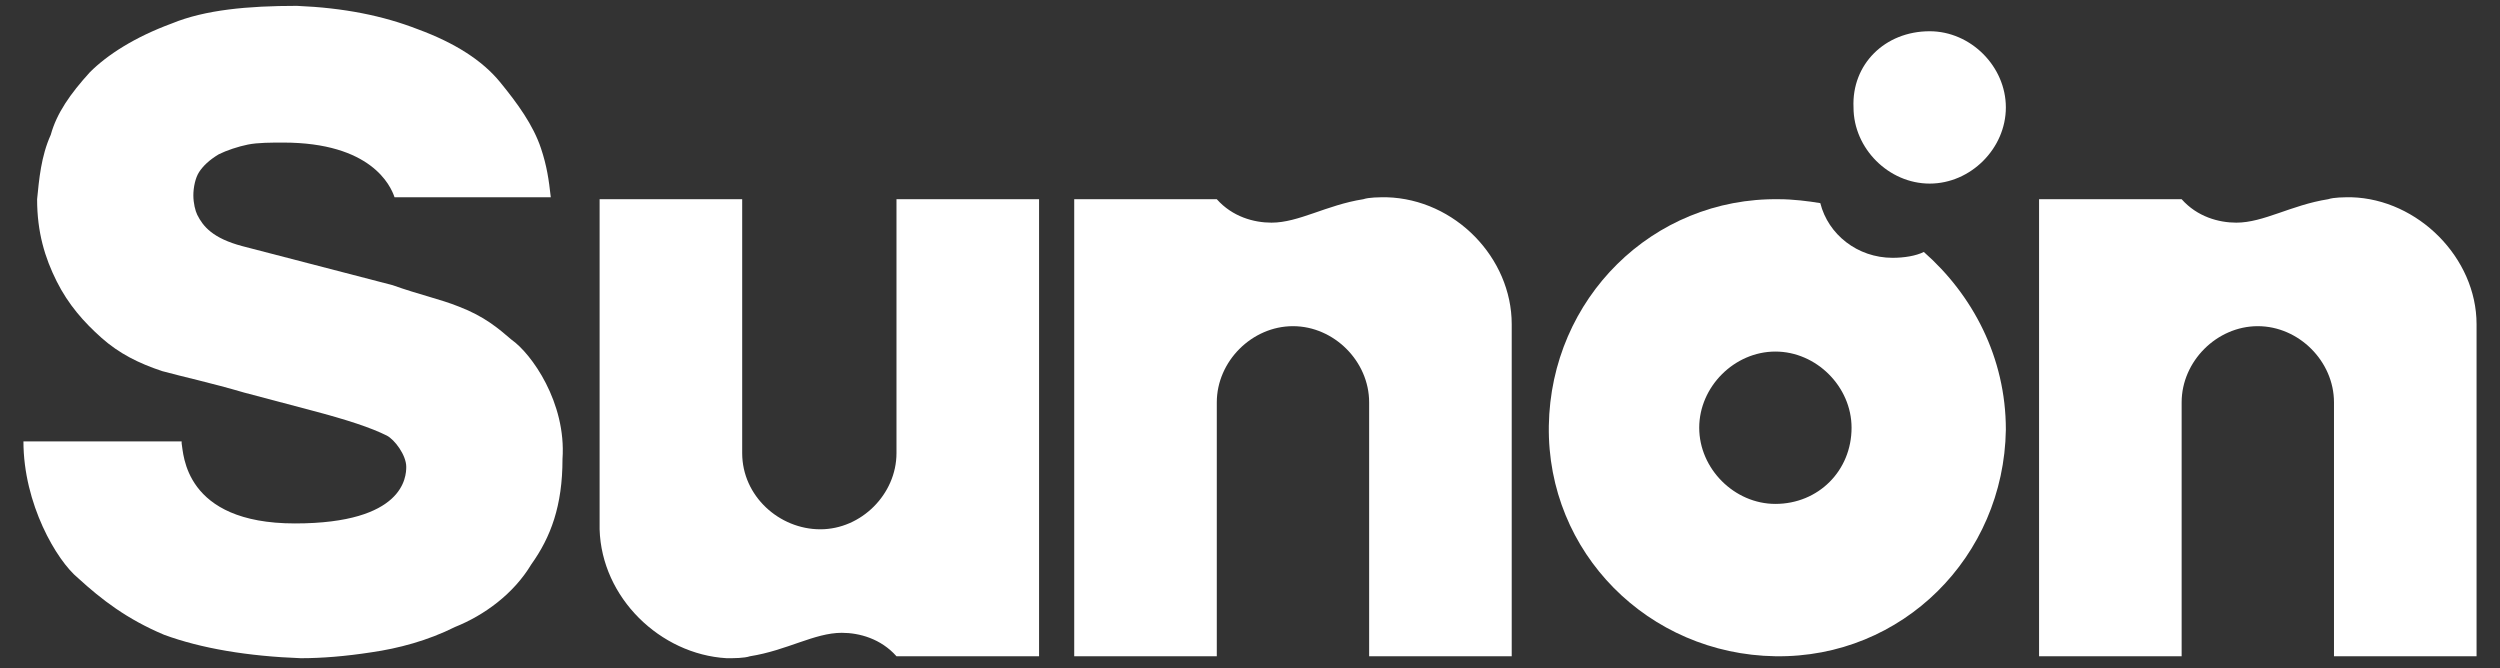
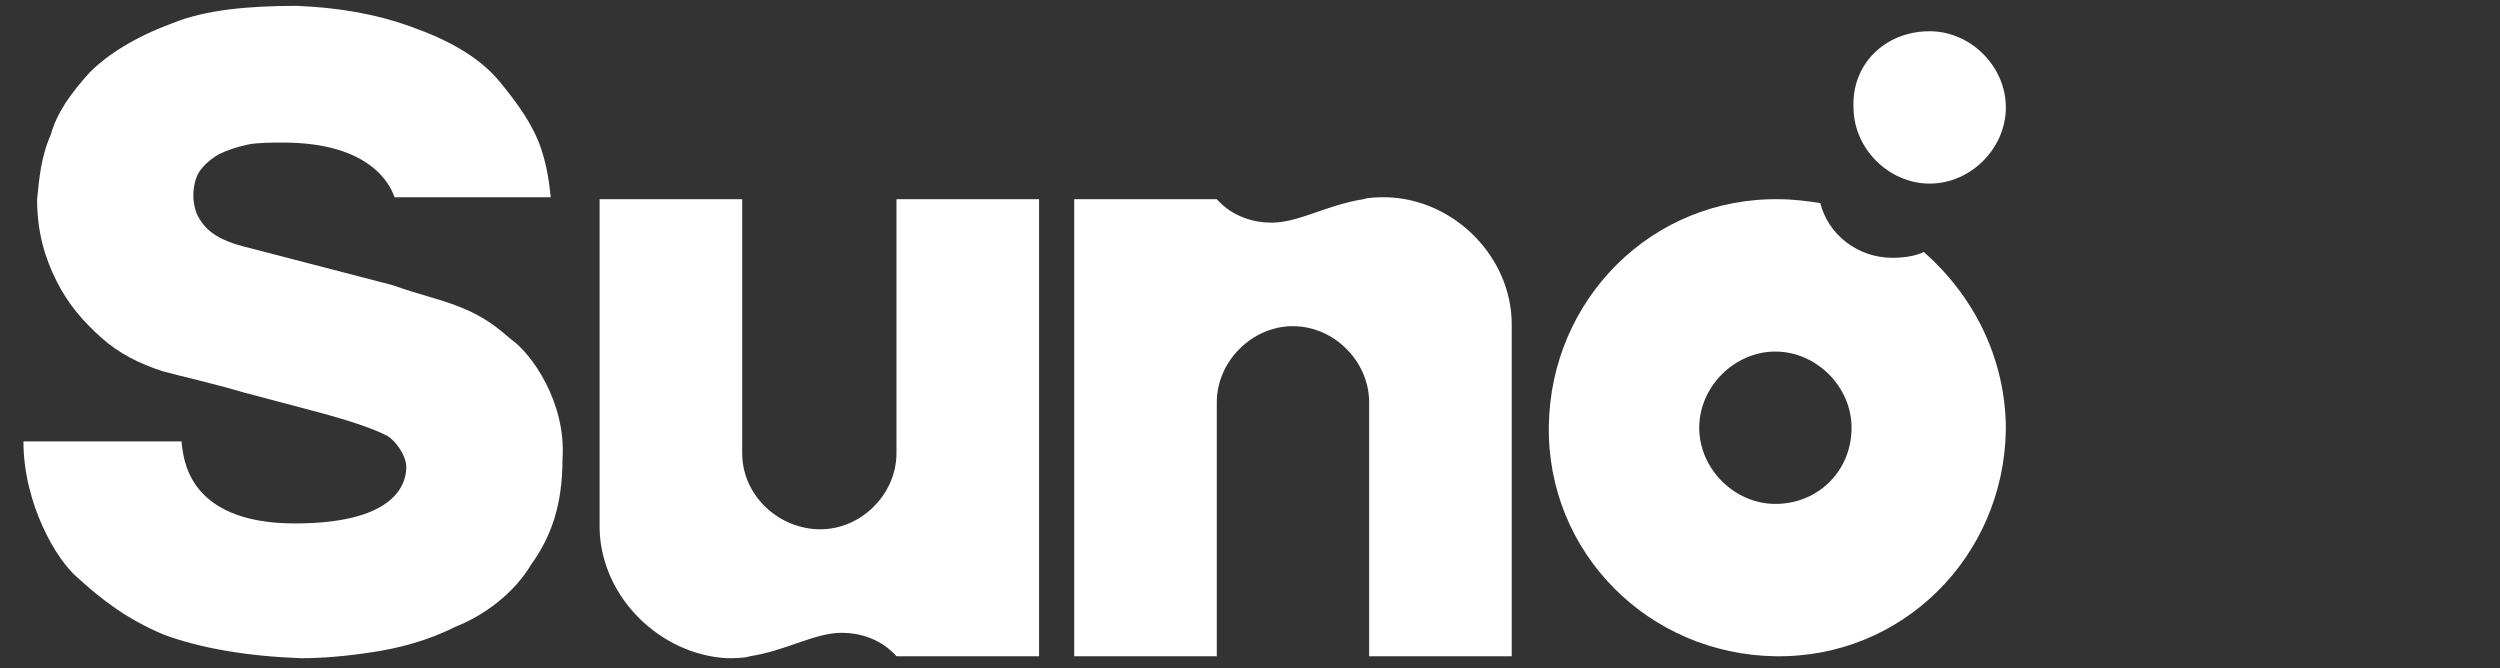
<svg xmlns="http://www.w3.org/2000/svg" version="1.1" id="Layer_1" x="0px" y="0px" viewBox="0 0 128 34.2" style="enable-background:new 0 0 128 34.2;" xml:space="preserve">
  <rect x="0" y="0" width="128" height="34.2" fill="#333333" stroke="none" />
  <style type="text/css">
	.st0{fill:#FFFFFF;}
</style>
  <g>
    <path class="st0" d="M37.2,33.7C37.2,33.7,37.3,33.7,37.2,33.7c0.4,0,0.9,0,1.2-0.1c1.9-0.3,3.3-1.2,4.7-1.2c0.9,0,2,0.3,2.8,1.2   h7.3V10.2h-7.3v13c0,2.1-1.8,3.9-3.9,3.9s-4-1.7-4-3.9v-13h-7.3v16.9C30.8,30.6,33.8,33.5,37.2,33.7L37.2,33.7z" />
    <path class="st0" d="M71,10.1C71,10.1,70.9,10.1,71,10.1c-0.4,0-0.9,0-1.2,0.1c-1.9,0.3-3.3,1.2-4.7,1.2c-0.9,0-2-0.3-2.8-1.2H55   v23.4h7.3v-13c0-2.1,1.8-3.9,3.9-3.9s3.9,1.8,3.9,3.9v13h7.3v-17C77.4,13.2,74.5,10.2,71,10.1L71,10.1z" />
    <path class="st0" d="M90.9,25.8c-2.1,0-3.9-1.8-3.9-3.9s1.8-3.9,3.9-3.9s3.9,1.8,3.9,3.9C94.8,24.1,93.1,25.8,90.9,25.8z    M98.5,12.9c-0.4,0.2-1,0.3-1.6,0.3c-1.8,0-3.3-1.2-3.7-2.8c-0.6-0.1-1.4-0.2-2.1-0.2c-6.5-0.1-11.7,5.1-11.8,11.6   s5.1,11.7,11.6,11.8s11.7-5.1,11.8-11.6C102.7,18.3,101,15.1,98.5,12.9L98.5,12.9z" />
    <path class="st0" d="M98.8,1.6c2.1,0,3.9,1.8,3.9,3.9s-1.8,3.9-3.9,3.9s-3.9-1.8-3.9-3.9C94.8,3.3,96.5,1.6,98.8,1.6z" />
-     <path class="st0" d="M120.4,10.1C120.4,10.1,120.3,10.1,120.4,10.1c-0.4,0-0.9,0-1.2,0.1c-1.9,0.3-3.3,1.2-4.7,1.2   c-0.9,0-2-0.3-2.8-1.2h-7.3v23.4h7.3v-13c0-2.1,1.8-3.9,3.9-3.9s3.9,1.8,3.9,3.9v13h7.3v-17C126.8,13.2,123.8,10.2,120.4,10.1   L120.4,10.1z" />
    <path class="st0" d="M26.2,17.4c-0.7-0.6-1.4-1.2-2.7-1.7c-1-0.4-2-0.6-3.4-1.1l-7.7-2c-1.5-0.4-2-1-2.3-1.6   c-0.1-0.2-0.2-0.6-0.2-1s0.1-0.9,0.3-1.2s0.5-0.6,1-0.9c0.4-0.2,1-0.4,1.5-0.5s1.2-0.1,1.8-0.1c4.5,0,5.5,2.2,5.7,2.8h8   c-0.1-0.9-0.2-1.6-0.5-2.5c-0.4-1.2-1.2-2.3-2.1-3.4s-2.3-2-4.2-2.7c-1.8-0.7-3.8-1.1-6.2-1.2c-2.5,0-4.7,0.2-6.4,0.9   C6.9,1.9,5.5,2.8,4.6,3.7c-1,1.1-1.7,2.1-2,3.2C2.1,8,2,9.2,1.9,10.2c0,1.7,0.4,3,1,4.2s1.4,2.1,2.3,2.9s1.9,1.3,3.1,1.7   c1.1,0.3,2.5,0.6,4.2,1.1l3.4,0.9c1.9,0.5,3.1,0.9,3.9,1.3c0.4,0.2,1,1,1,1.6c0,0.5-0.1,2.9-5.7,2.9c-5.7,0-5.7-3.6-5.8-4.1v-0.1   H1.2c0,3.2,1.7,6.1,2.8,7c1.2,1.1,2.5,2.1,4.4,2.9c1.9,0.7,4.3,1.1,7,1.2c1.1,0,2.3-0.1,3.6-0.3c1.4-0.2,2.9-0.6,4.3-1.3   c1.5-0.6,3-1.7,3.9-3.2c1-1.4,1.6-3,1.6-5.4C29,20.6,27.2,18.1,26.2,17.4z" />
  </g>
</svg>